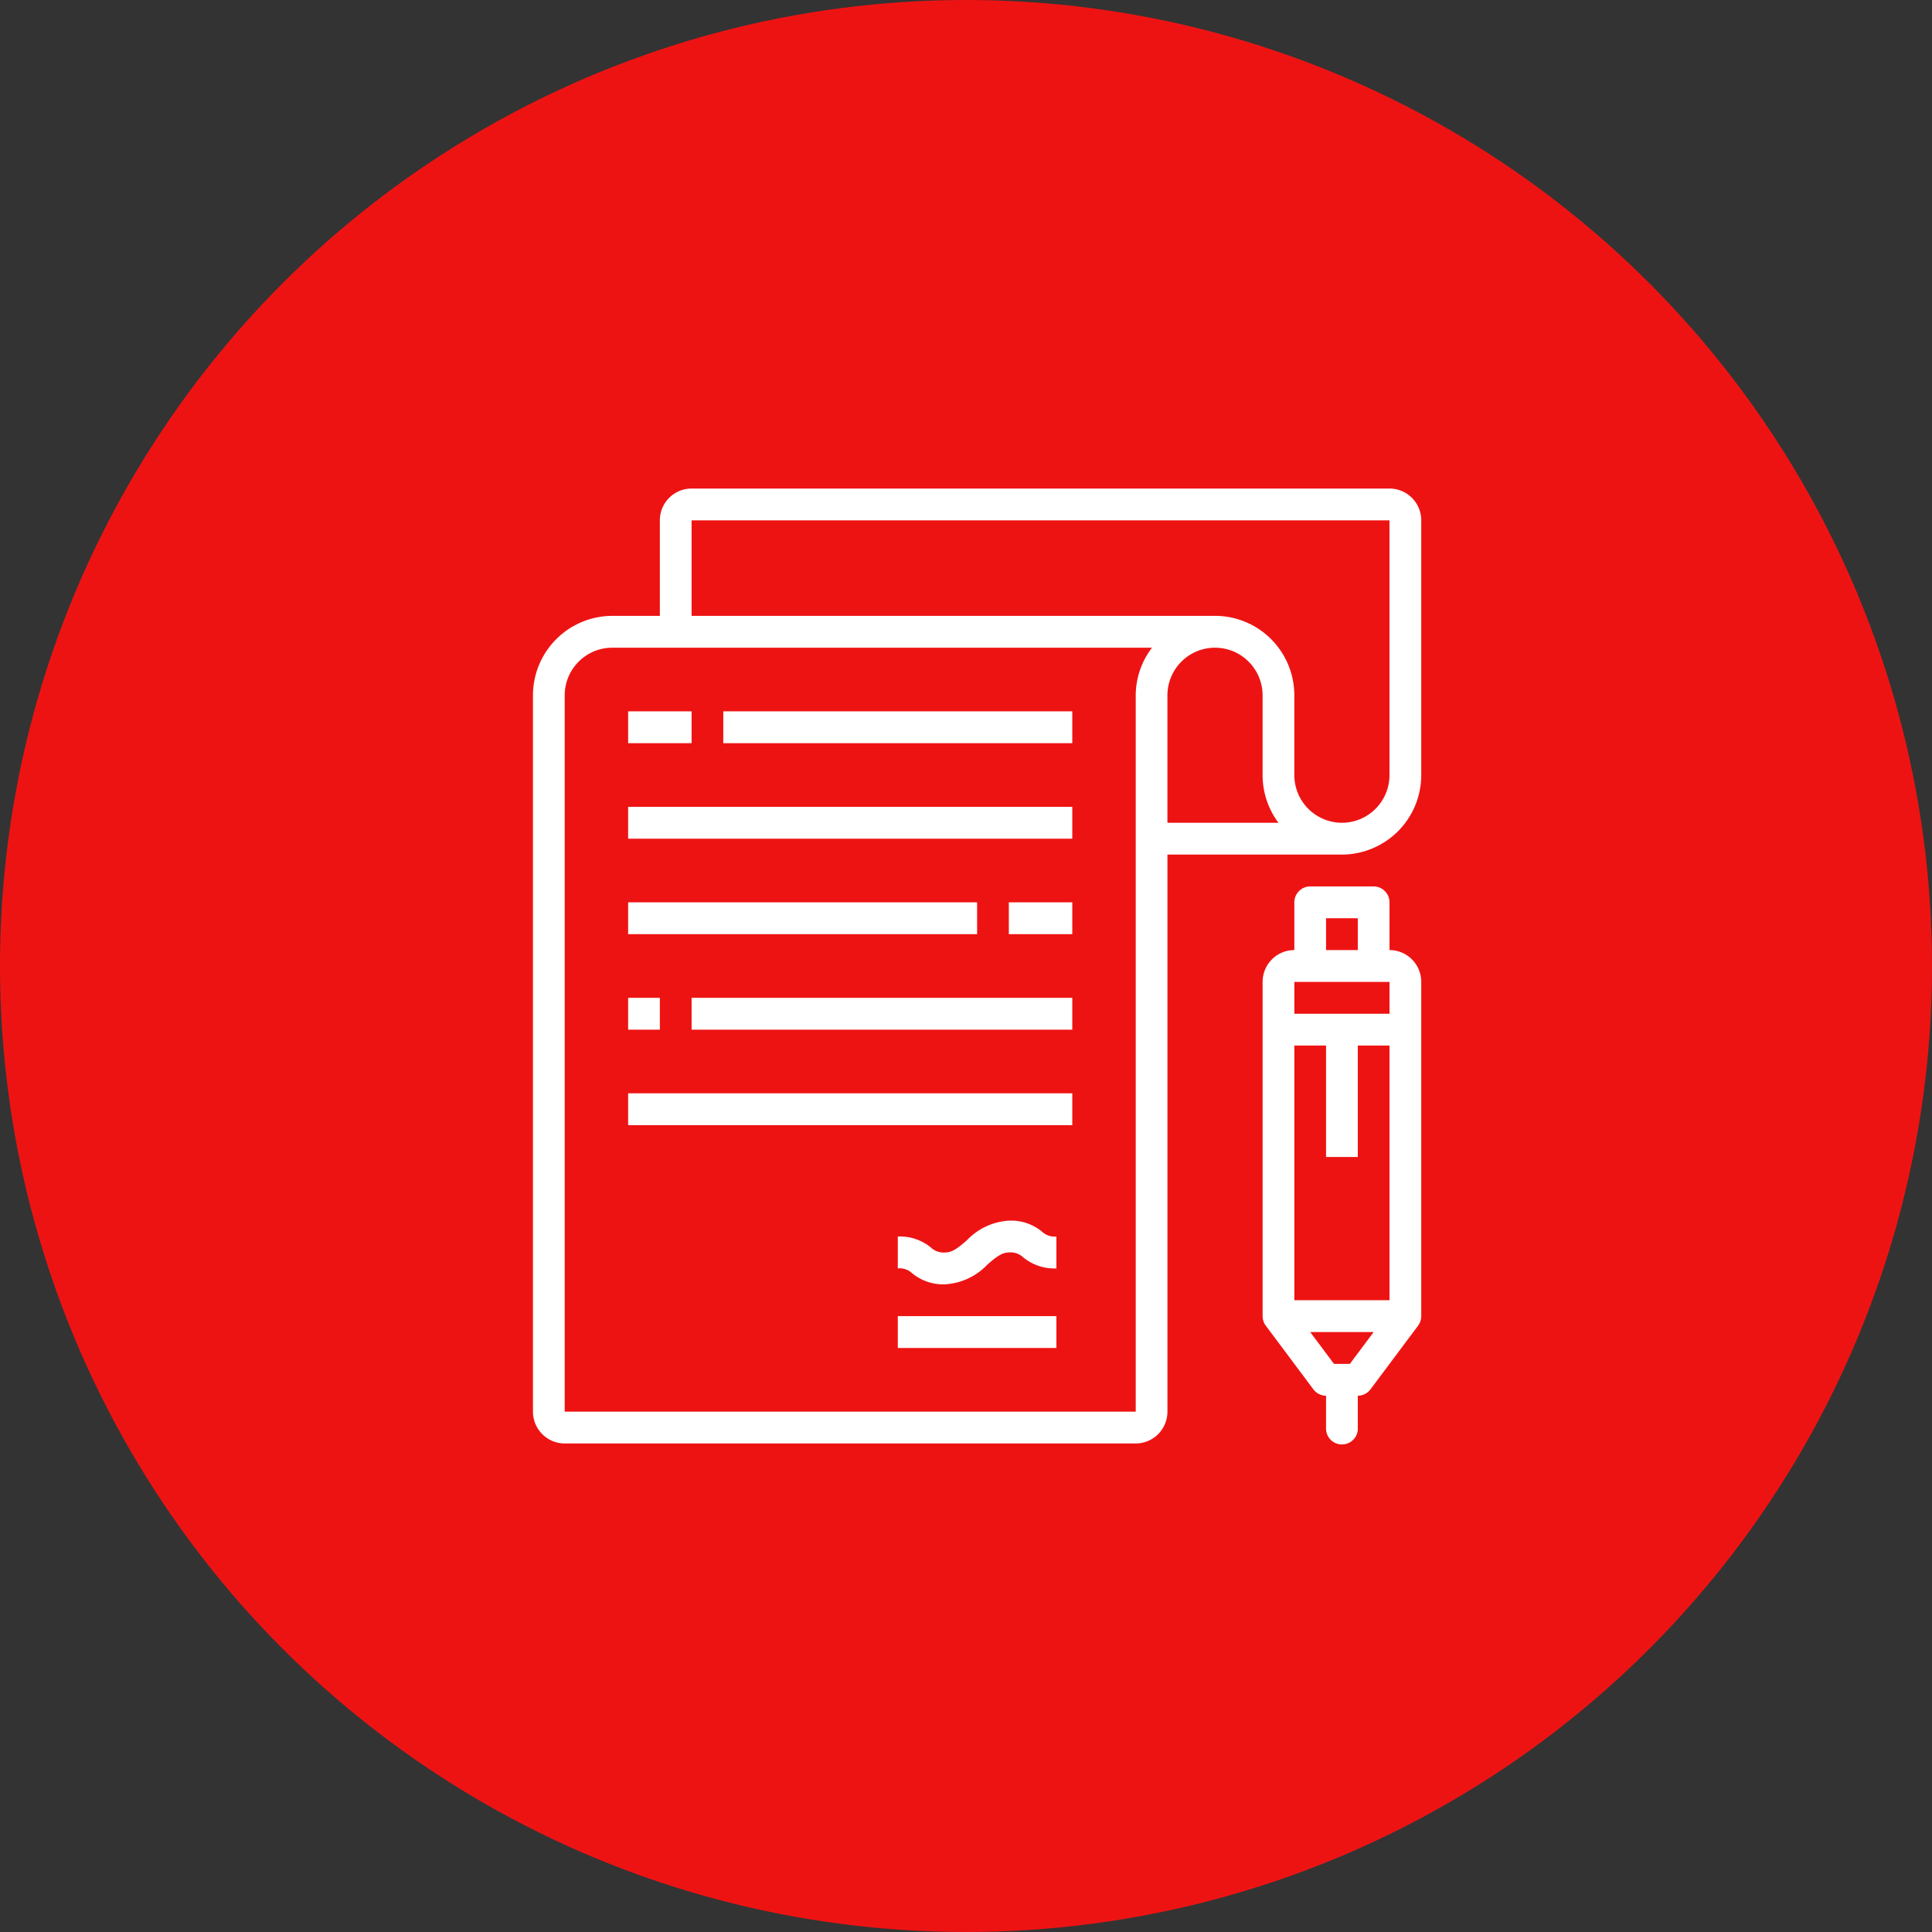
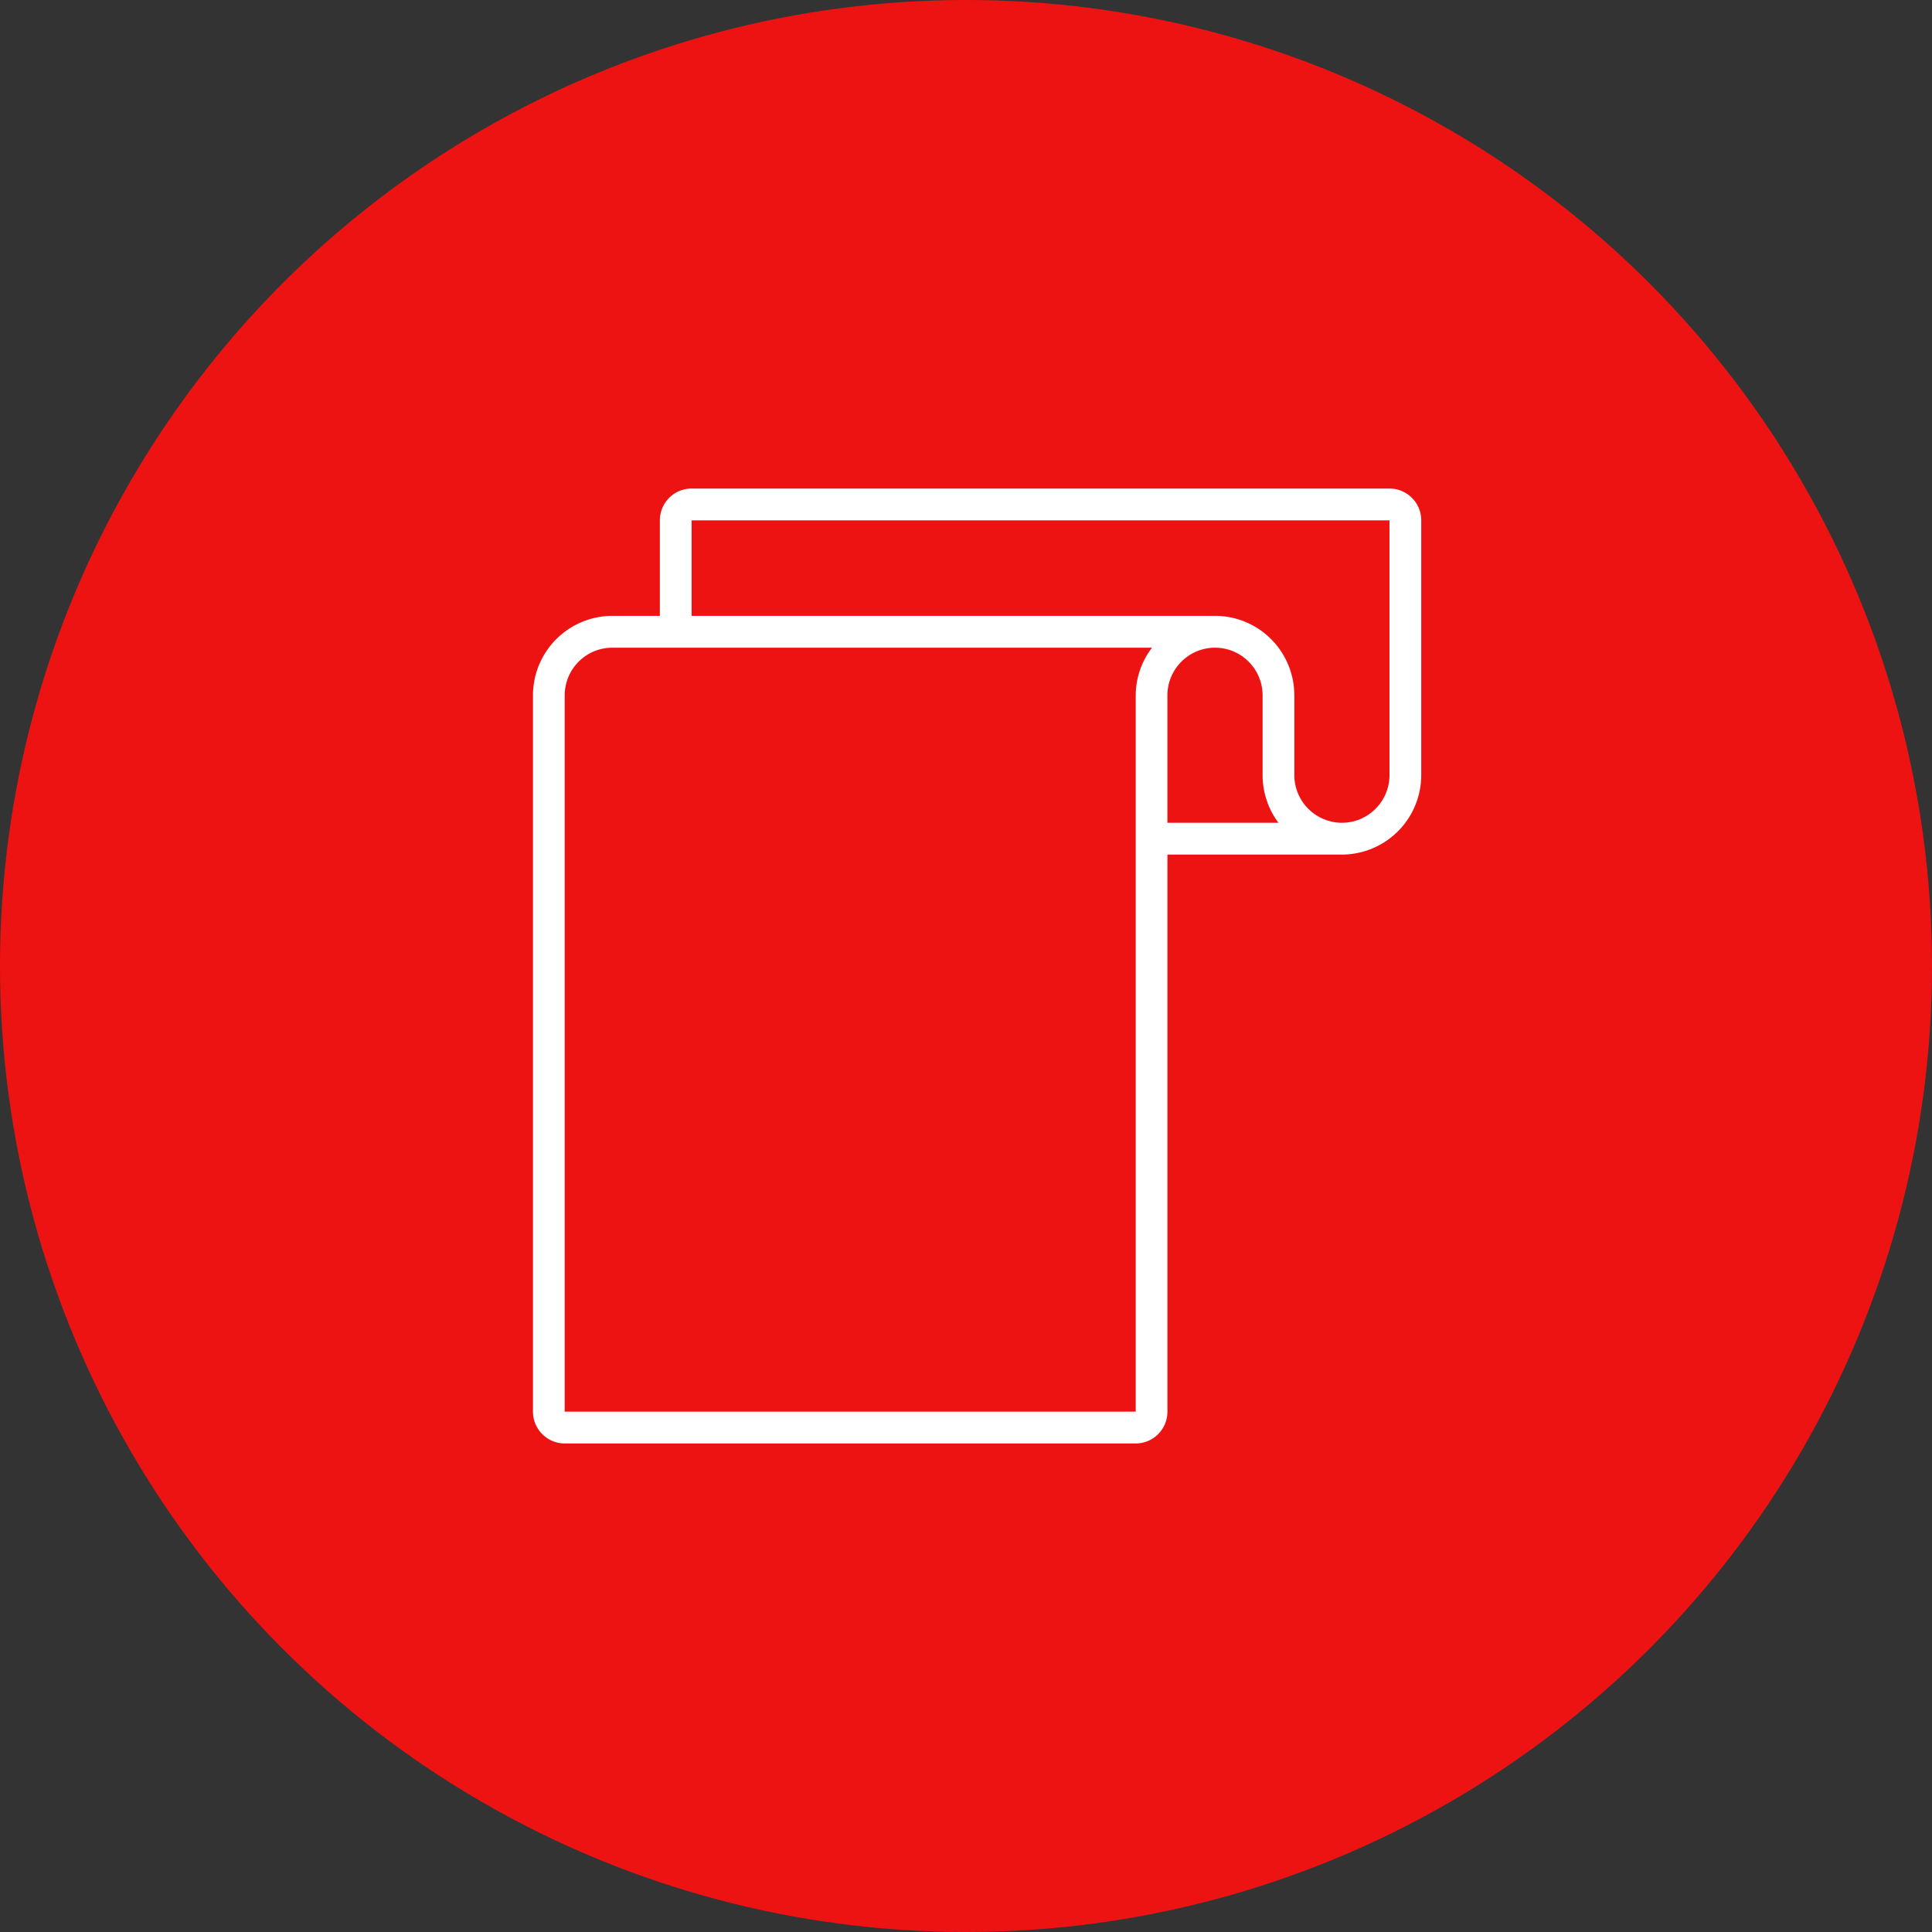
<svg xmlns="http://www.w3.org/2000/svg" width="87" height="87" viewBox="0 0 87 87">
  <rect x="0" y="0" width="87" height="87" fill="#333333" stroke="none" />
  <g fill="none" fill-rule="evenodd">
    <circle cx="43.5" cy="43.5" r="43.5" fill="#EE1313" />
    <g fill="#FFF">
-       <path d="M32.571 32.033h15.715v1.434H32.57zM28.286 36.333h20v1.434h-20zM28.286 40.633H44v1.434H28.286zM45.429 40.633h2.857v1.434h-2.857zM28.286 32.033h2.857v1.434h-2.857z" />
      <path fill-rule="nonzero" d="M62.571 22H31.143c-.79 0-1.429.642-1.429 1.433v4.3h-2.143A3.582 3.582 0 0 0 24 31.317v32.25c0 .791.64 1.433 1.429 1.433h25.714c.789 0 1.428-.642 1.428-1.433V38.483h7.858A3.582 3.582 0 0 0 64 34.9V23.433c0-.791-.64-1.433-1.429-1.433zM51.143 63.567H25.429v-32.25c0-1.188.959-2.15 2.142-2.15h24.305a3.555 3.555 0 0 0-.733 2.15v32.25zM52.57 37.05v-5.733c0-1.188.96-2.15 2.143-2.15 1.184 0 2.143.962 2.143 2.15V34.9c0 .775.25 1.53.714 2.15h-5zm10-2.15c0 1.187-.959 2.15-2.142 2.15a2.147 2.147 0 0 1-2.143-2.15v-3.583a3.585 3.585 0 0 0-1.045-2.535 3.561 3.561 0 0 0-2.527-1.049H31.143v-4.3H62.57V34.9z" />
-       <path d="M28.286 44.933h1.428v1.434h-1.428zM31.143 44.933h17.143v1.434H31.143zM28.286 49.233h20v1.434h-20zM45.429 54.967a2.847 2.847 0 0 0-1.894.89c-.392.336-.649.543-.964.543a.827.827 0 0 1-.642-.215 2.19 2.19 0 0 0-1.5-.502v1.434a.827.827 0 0 1 .642.215c.421.348.956.527 1.5.501a2.847 2.847 0 0 0 1.894-.89c.392-.336.649-.543.964-.543a.827.827 0 0 1 .642.215c.421.348.956.527 1.5.502v-1.434a.827.827 0 0 1-.642-.215 2.19 2.19 0 0 0-1.5-.501zM40.429 59.267h7.142V60.7H40.43z" />
-       <path fill-rule="nonzero" d="M62.571 42.783v-2.15a.716.716 0 0 0-.714-.716H59a.716.716 0 0 0-.714.716v2.15c-.79 0-1.429.642-1.429 1.434v15.05c0 .155.05.306.143.43l2.143 2.866c.135.18.346.287.571.287v1.433a.716.716 0 1 0 1.429 0V62.85a.713.713 0 0 0 .571-.287l2.143-2.866a.719.719 0 0 0 .143-.43v-15.05c0-.792-.64-1.434-1.429-1.434zm-2.857-1.433h1.429v1.433h-1.429V41.35zm2.857 2.867v1.433h-4.285v-1.433h4.285zM58.286 58.55V47.083h1.428V52.1h1.429v-5.017h1.428V58.55h-4.285zm2.5 2.867h-.715L59 59.983h2.857l-1.071 1.434z" />
    </g>
  </g>
</svg>